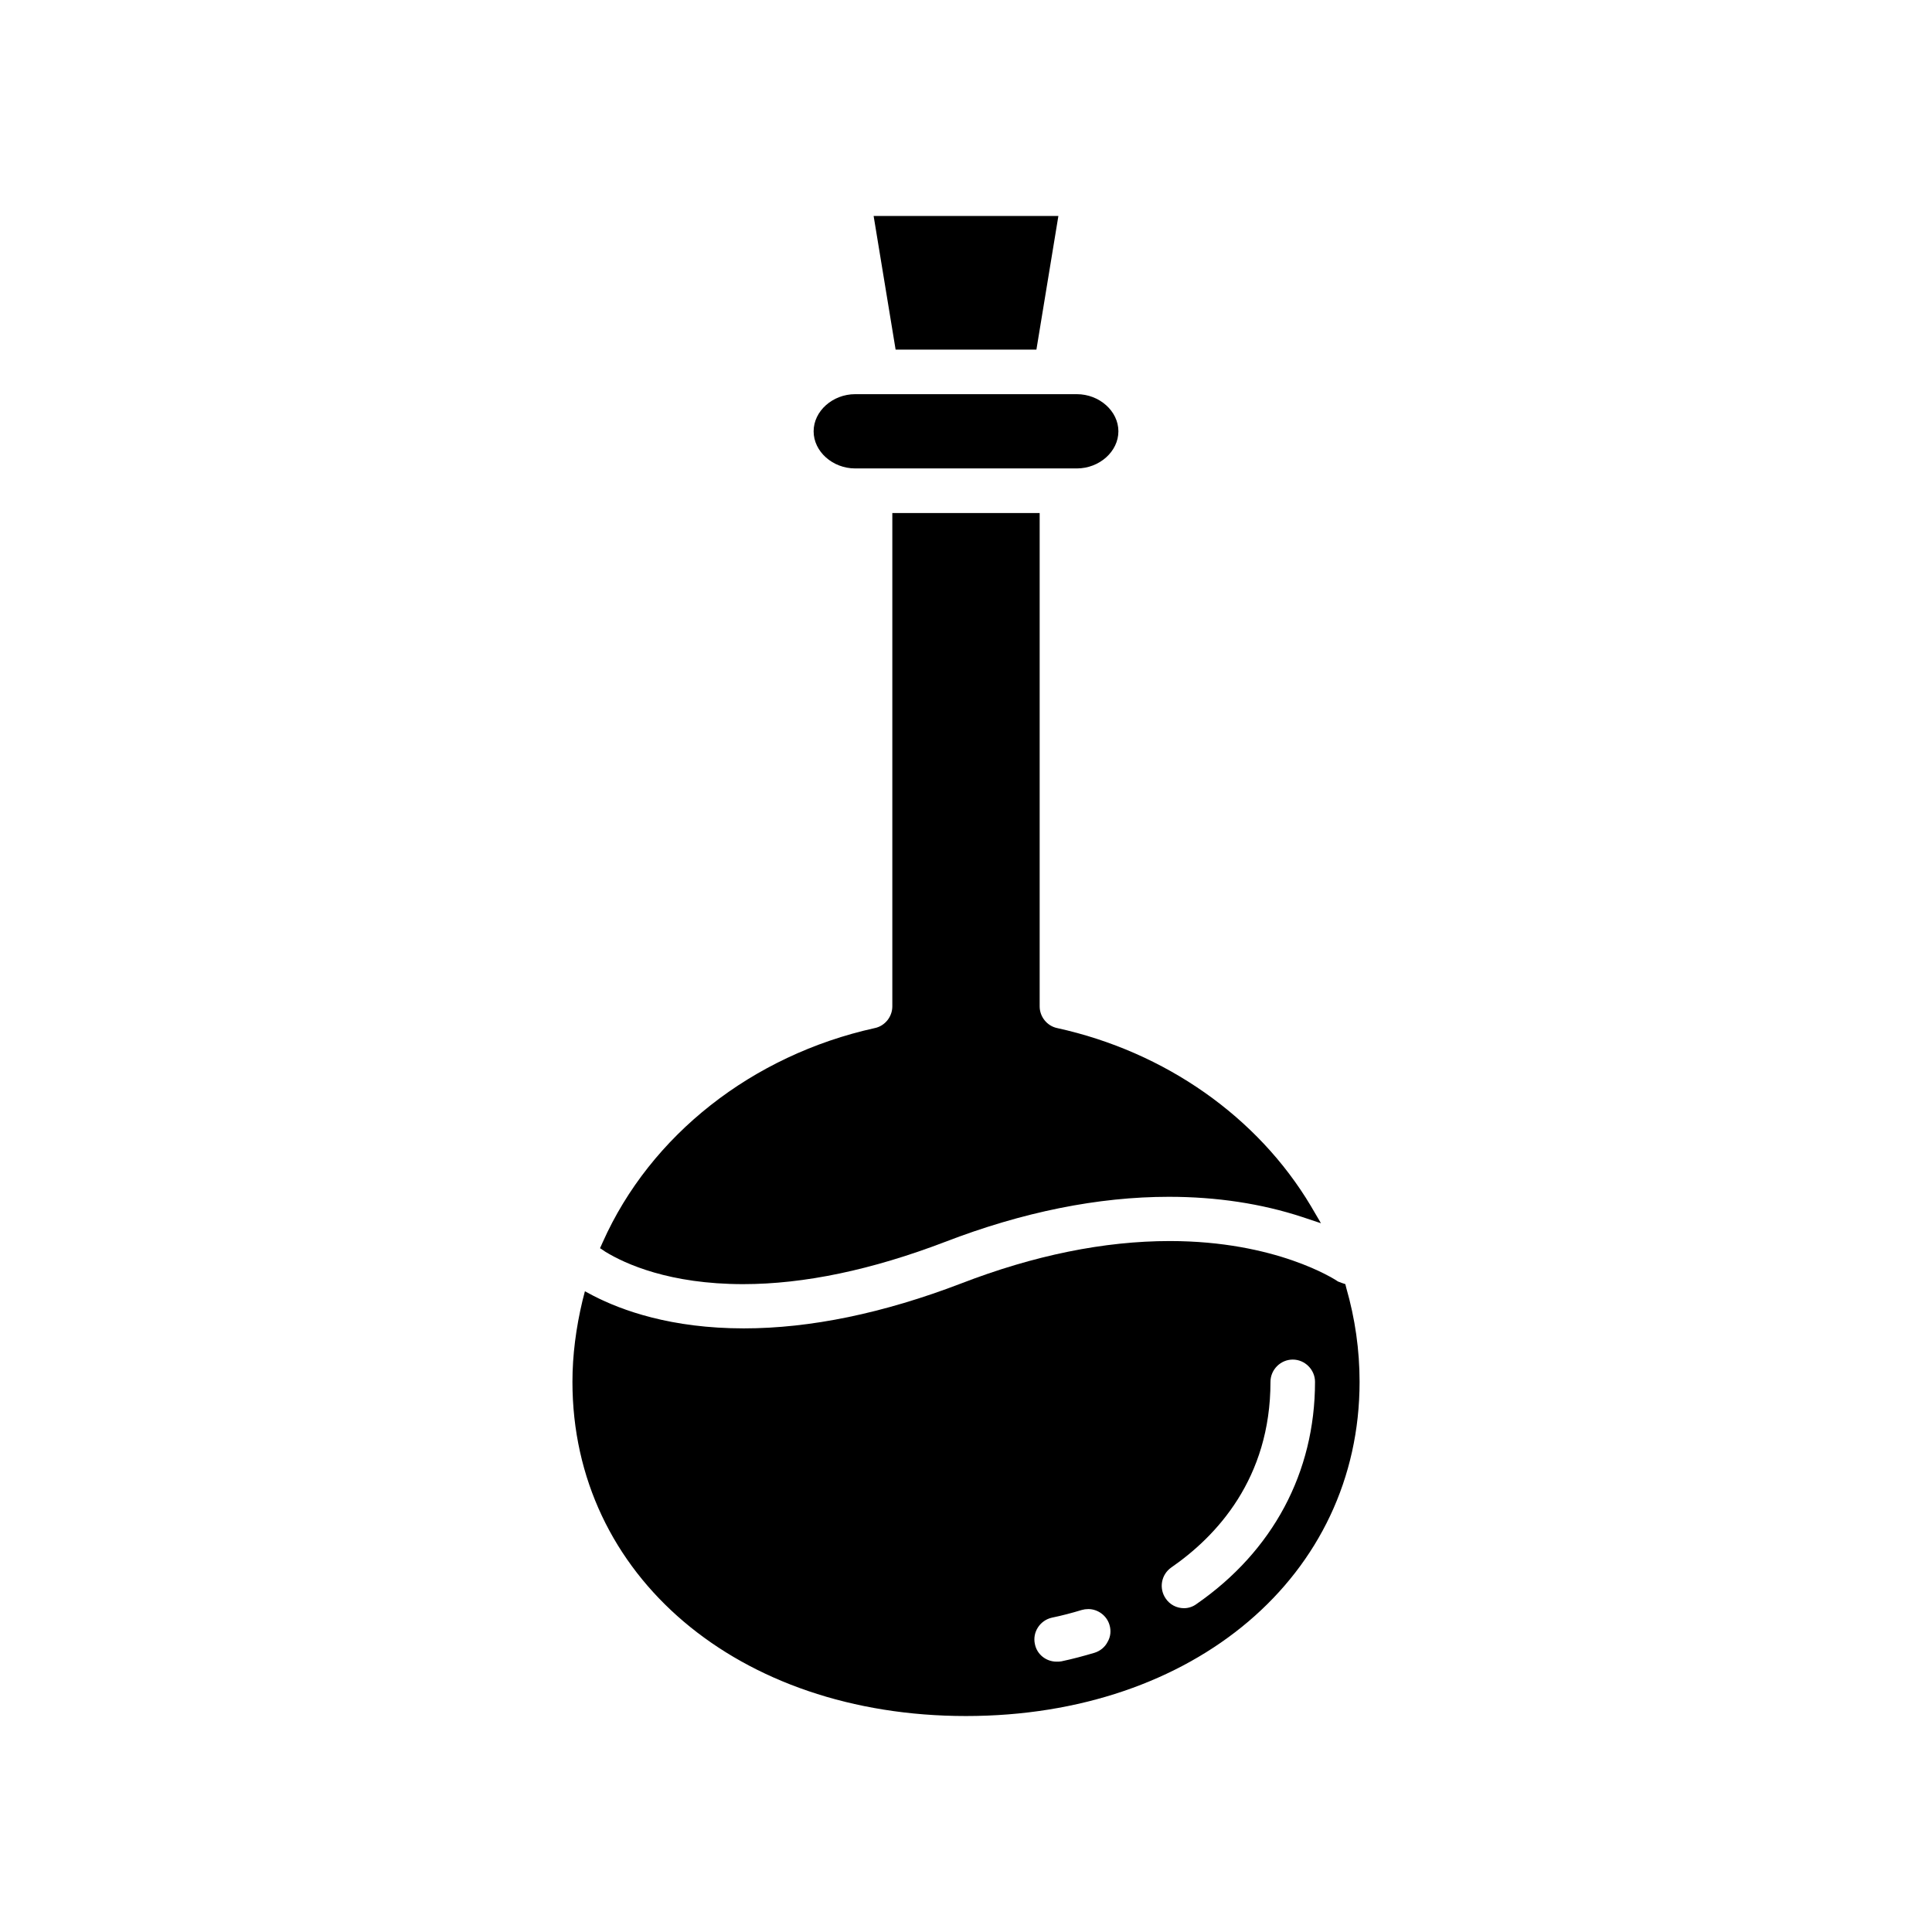
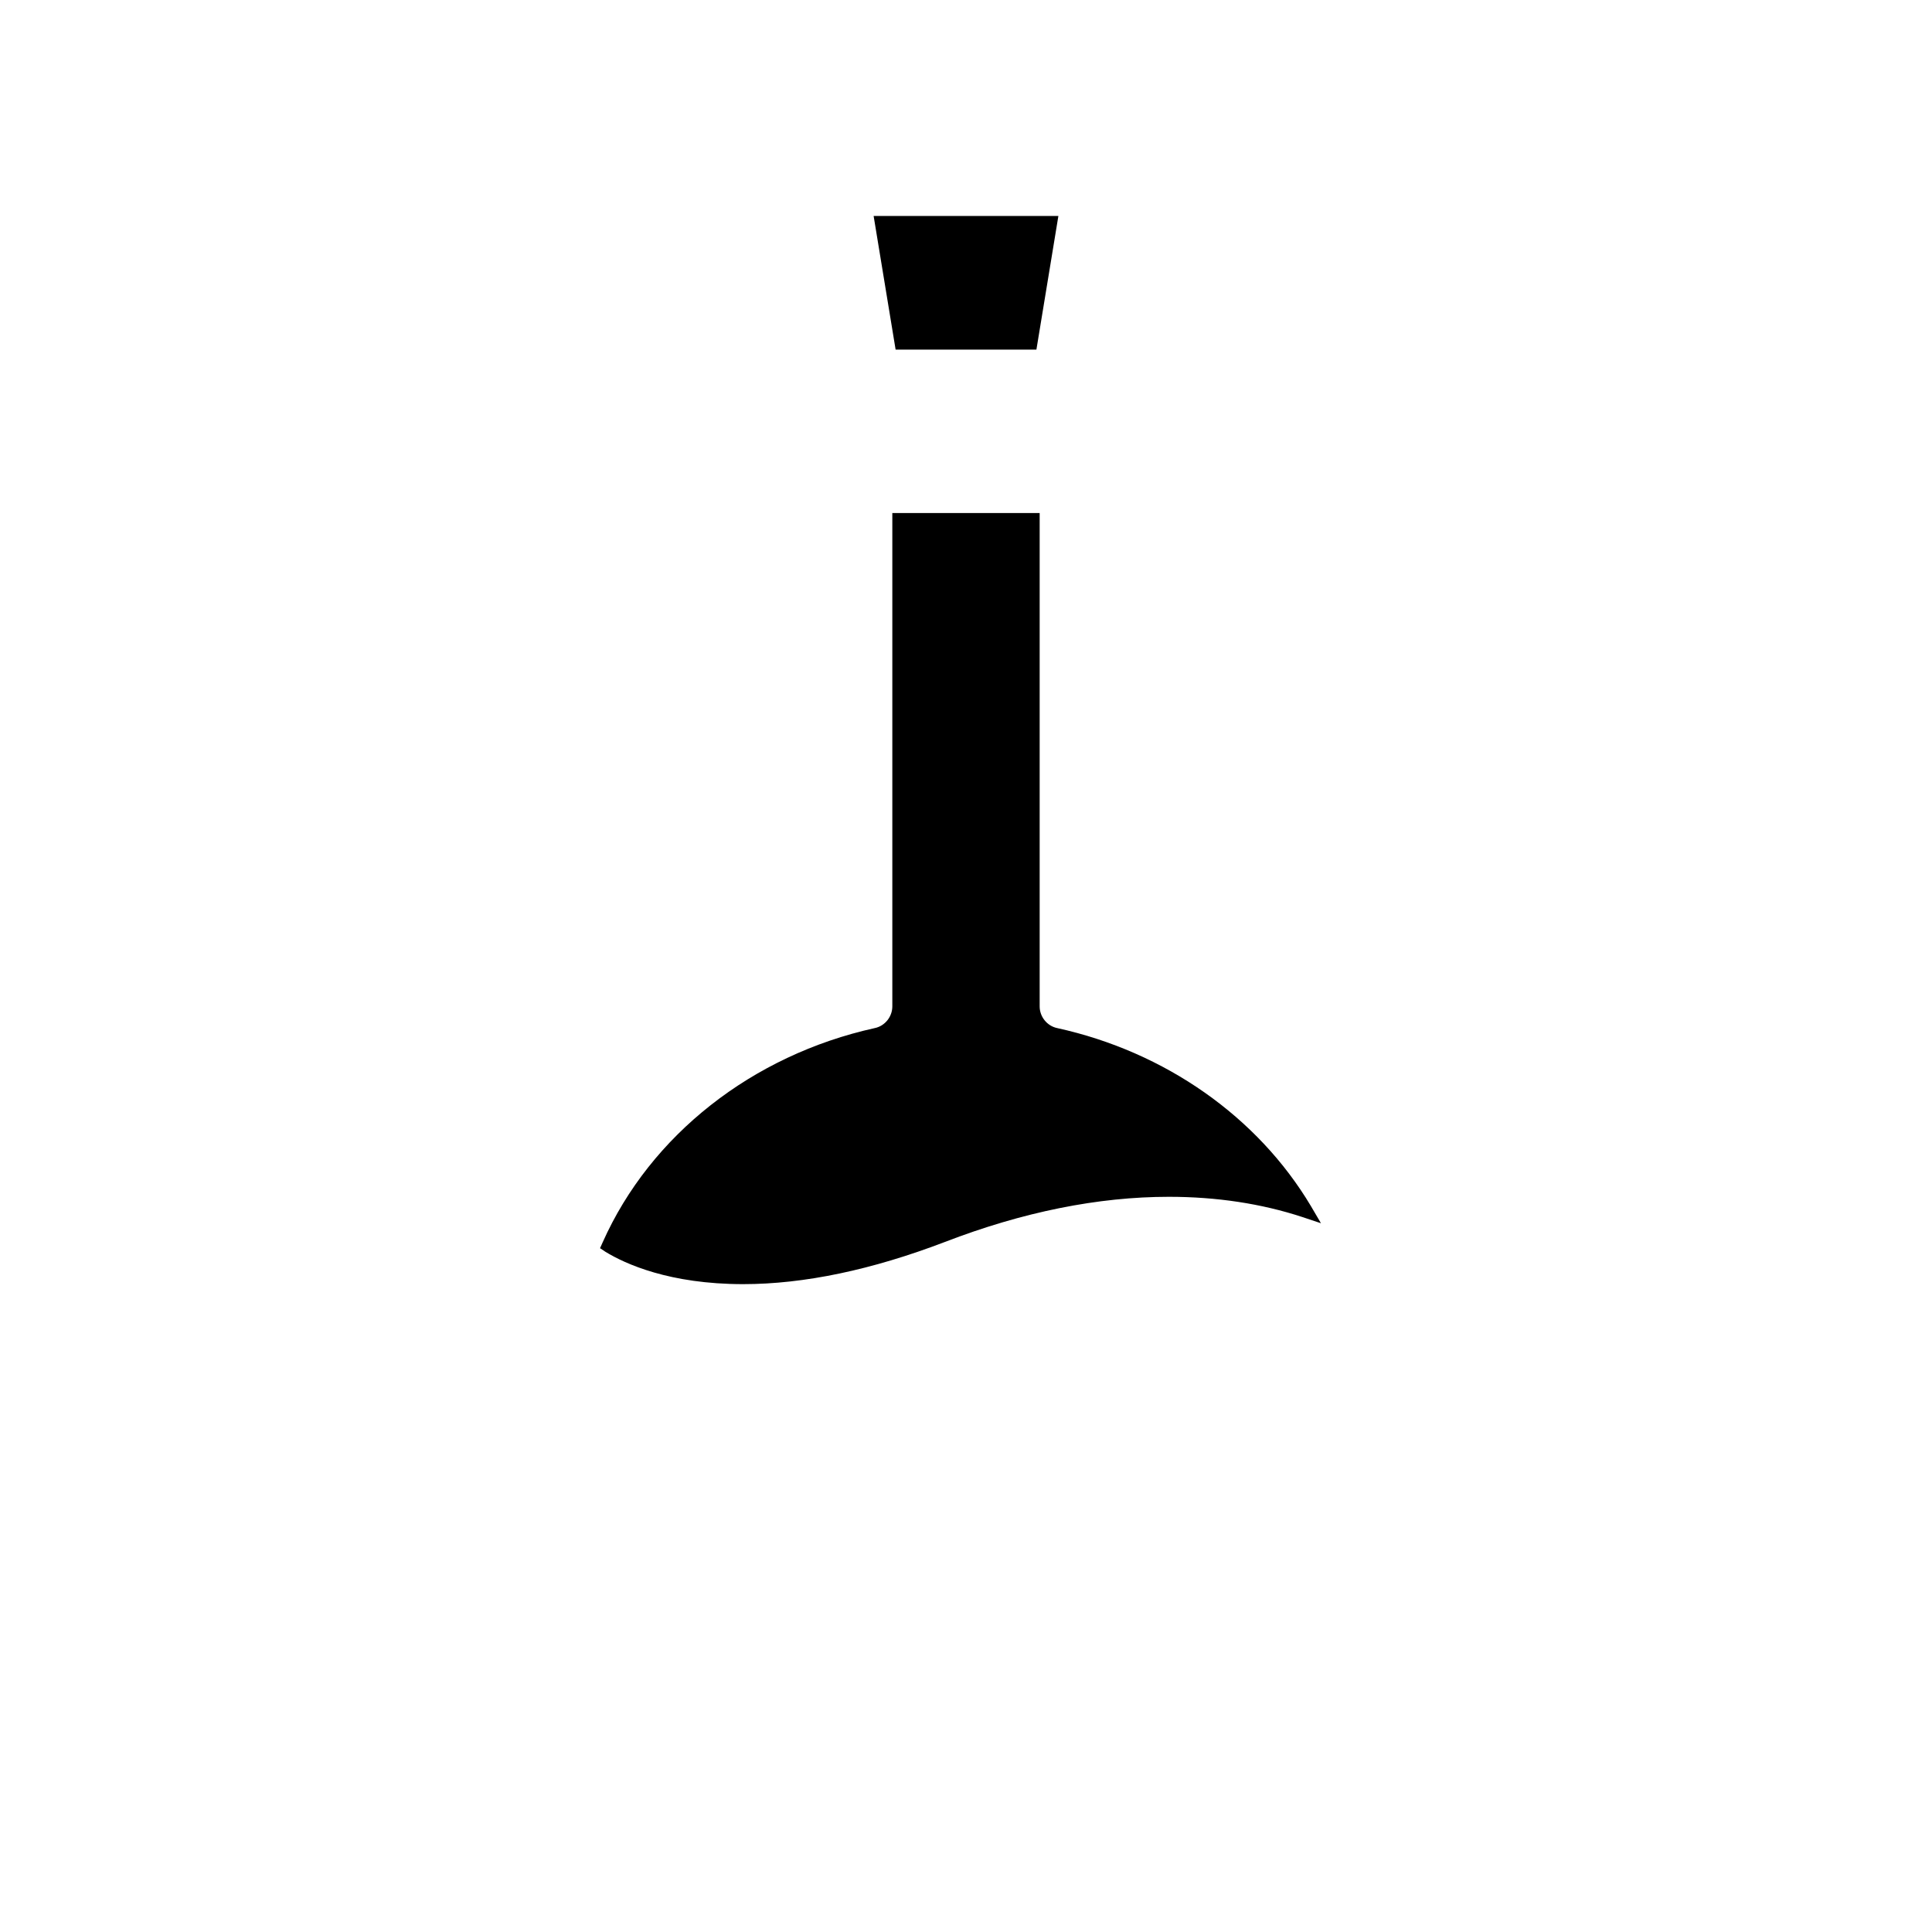
<svg xmlns="http://www.w3.org/2000/svg" fill="#000000" width="800px" height="800px" version="1.1" viewBox="144 144 512 512">
  <g>
    <path d="m418.66 236.65 5.824-35.422h-48.965l5.828 35.422z" />
-     <path d="m500.76 485.25-0.234-0.945-0.945-0.316c-0.867-0.316-1.102-0.395-1.258-0.551-0.629-0.395-16.137-10.547-44.32-10.547-17.398 0-35.977 3.777-55.34 11.258-20.547 7.871-39.91 11.887-57.543 11.887-19.207 0-32.273-4.723-39.91-8.66l-2.203-1.18-0.629 2.441c-1.73 7.242-2.676 14.484-2.676 21.57 0 51.324 43.848 88.559 104.3 88.559 60.449-0.004 104.3-37.238 104.3-88.562 0-8.422-1.184-16.77-3.543-24.953zm-63.215 93.832c-0.707 1.418-1.969 2.441-3.465 2.914-2.914 0.867-5.824 1.652-8.816 2.281-0.395 0.078-0.867 0.078-1.258 0.078-2.754 0-5.195-1.891-5.746-4.644-0.707-3.148 1.34-6.297 4.488-7.008 2.676-0.551 5.352-1.258 7.949-2.047 0.551-0.156 1.102-0.234 1.73-0.234 2.519 0 4.879 1.73 5.59 4.172 0.473 1.496 0.316 3.152-0.473 4.488zm23.539-9.996c-0.945 0.707-2.125 1.102-3.305 1.102-1.969 0-3.777-0.945-4.879-2.598-1.812-2.676-1.18-6.297 1.496-8.188 11.965-8.266 26.293-23.539 26.293-49.199 0-3.227 2.676-5.902 5.902-5.902s5.902 2.676 5.902 5.902c0 24.008-11.18 44.871-31.41 58.883z" />
-     <path d="m370.64 268.14h58.727c5.984 0 11.02-4.488 11.02-9.84 0-5.352-5.039-9.84-11.02-9.84h-58.727c-5.984 0-11.02 4.488-11.02 9.84-0.004 5.356 5.035 9.84 11.02 9.84z" />
    <path d="m340.96 484.31c16.137 0 34.086-3.777 53.449-11.18 20.625-7.949 40.621-11.965 59.355-11.965 12.676 0 24.562 1.812 35.344 5.352l4.961 1.652-2.676-4.566c-14.09-23.617-38.574-40.855-67.227-47.152-2.676-0.551-4.644-2.992-4.644-5.746v-130.75h-39.047v130.75c0 2.754-1.969 5.195-4.644 5.746-32.434 7.164-59.434 28.34-72.109 56.758l-0.707 1.574 1.418 0.945c5.277 3.227 17.008 8.582 36.527 8.582z" />
  </g>
</svg>